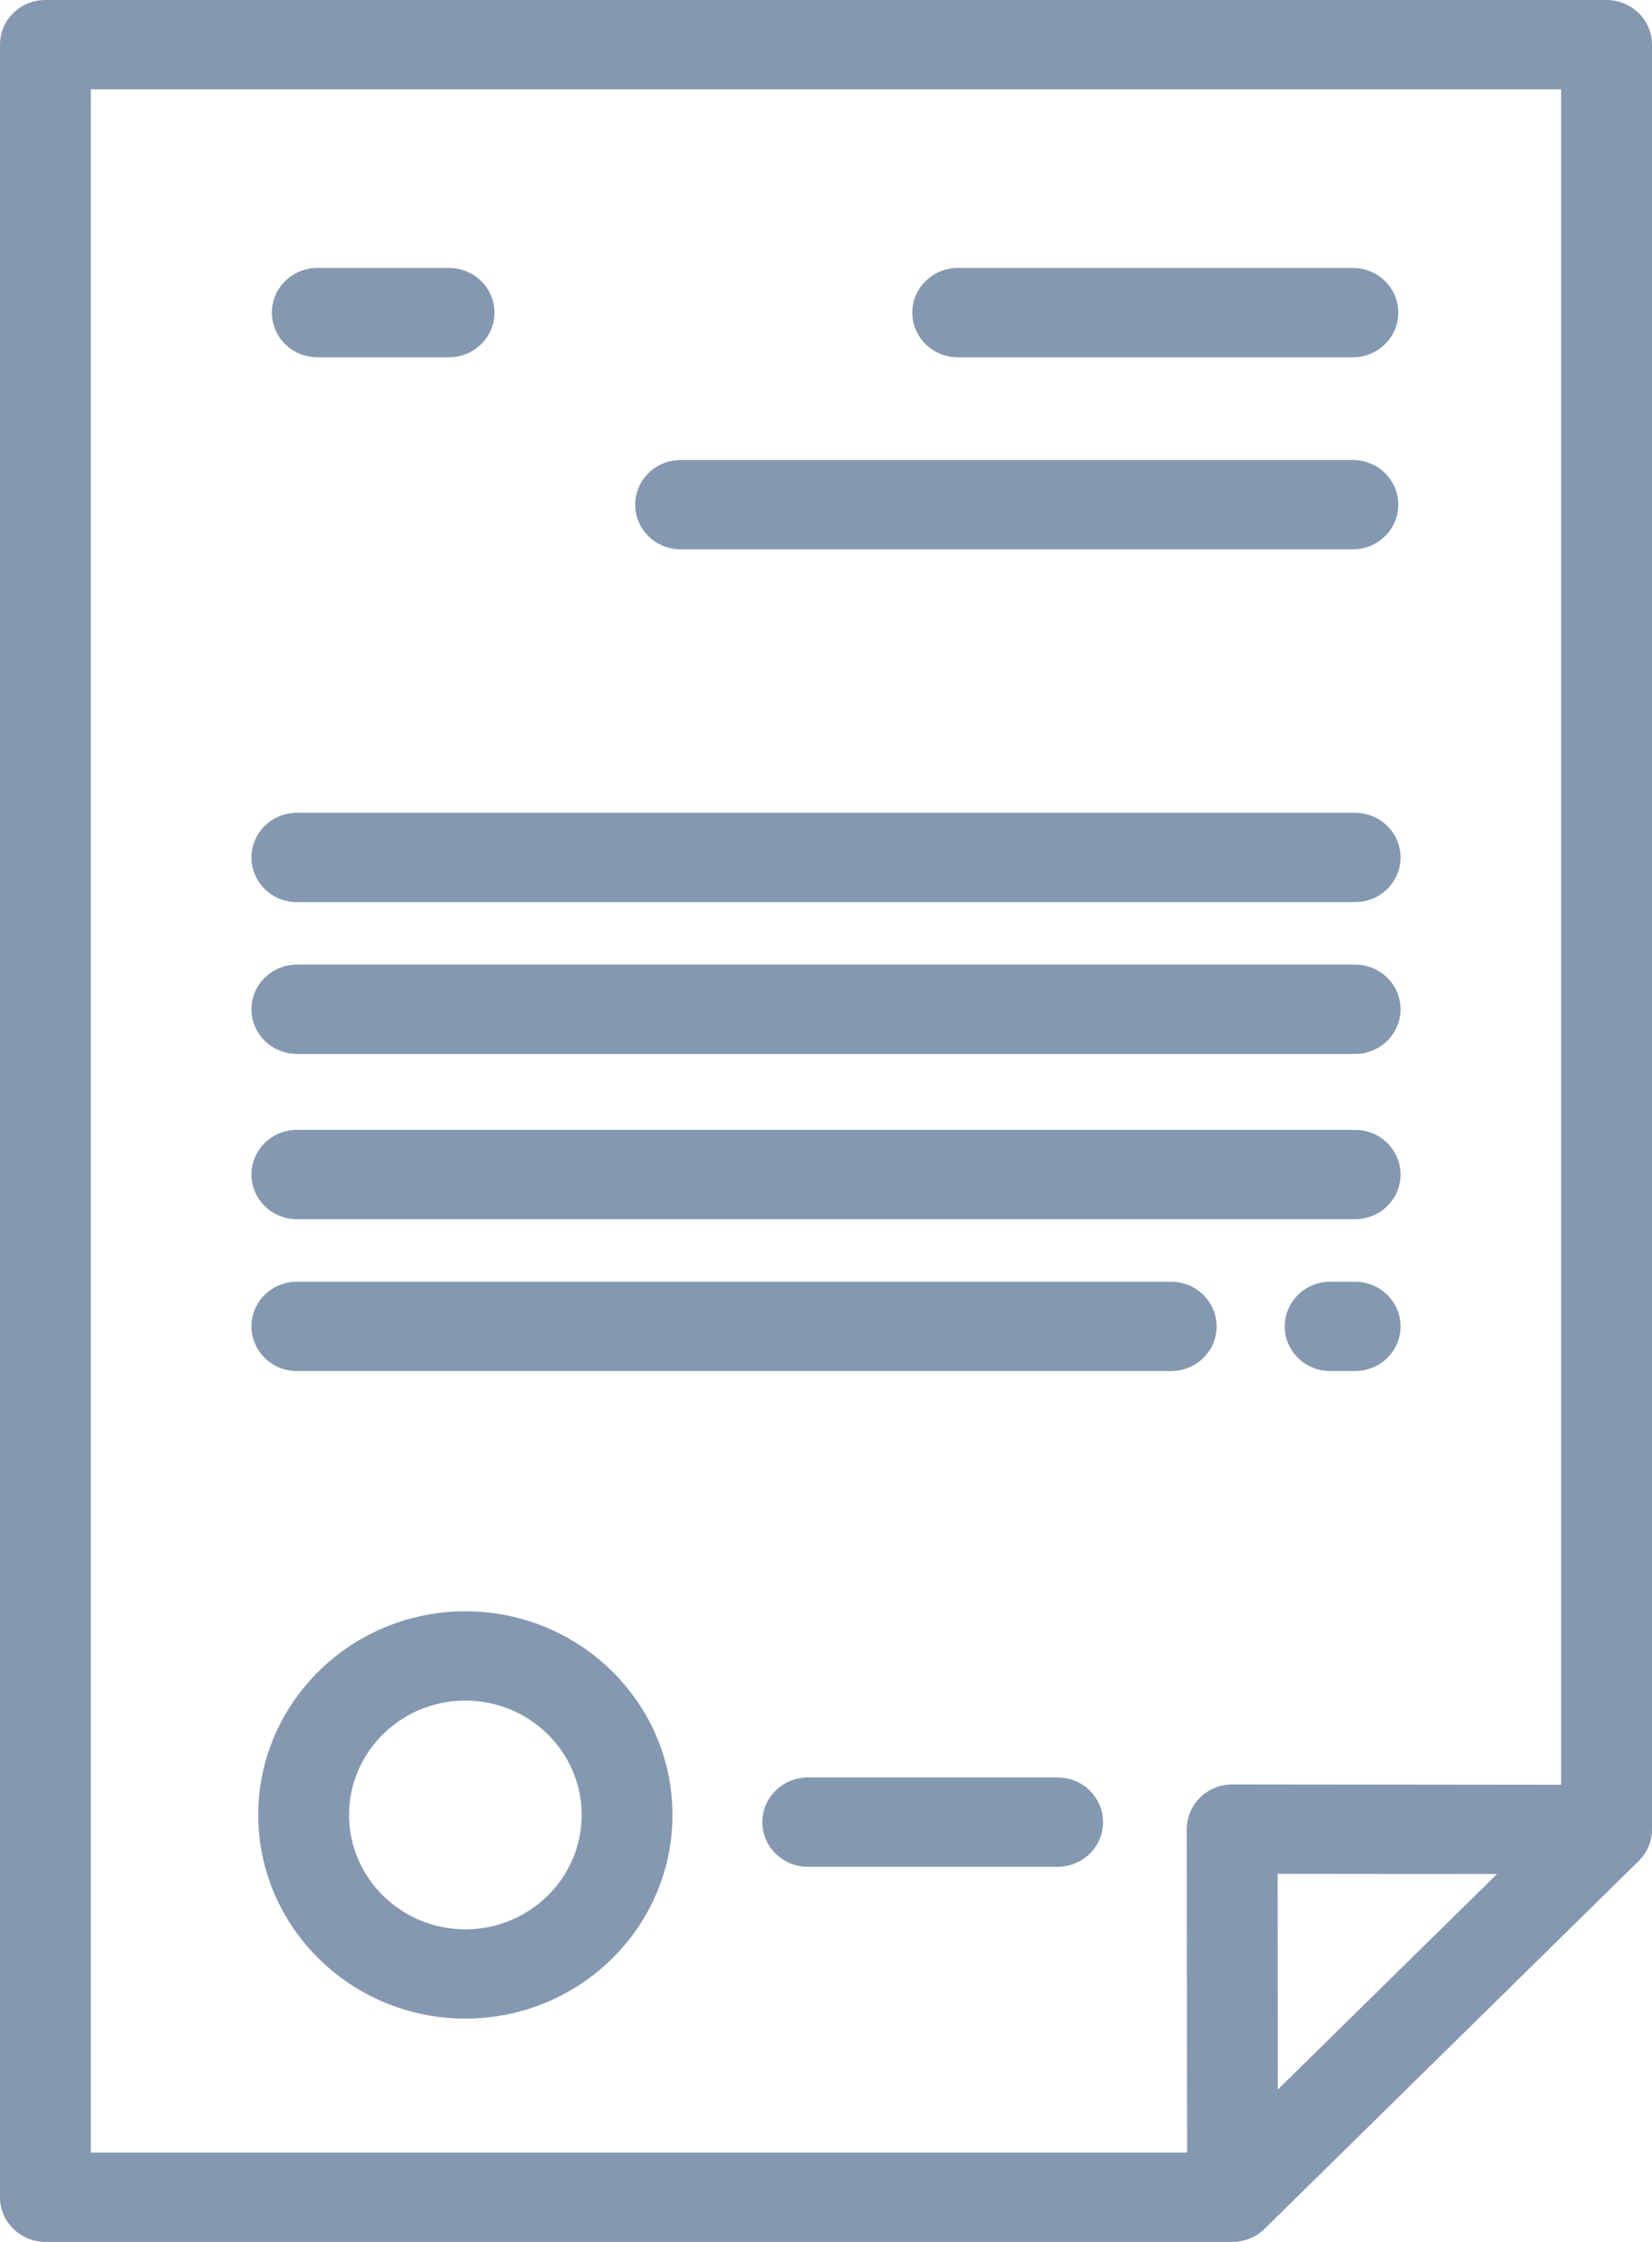
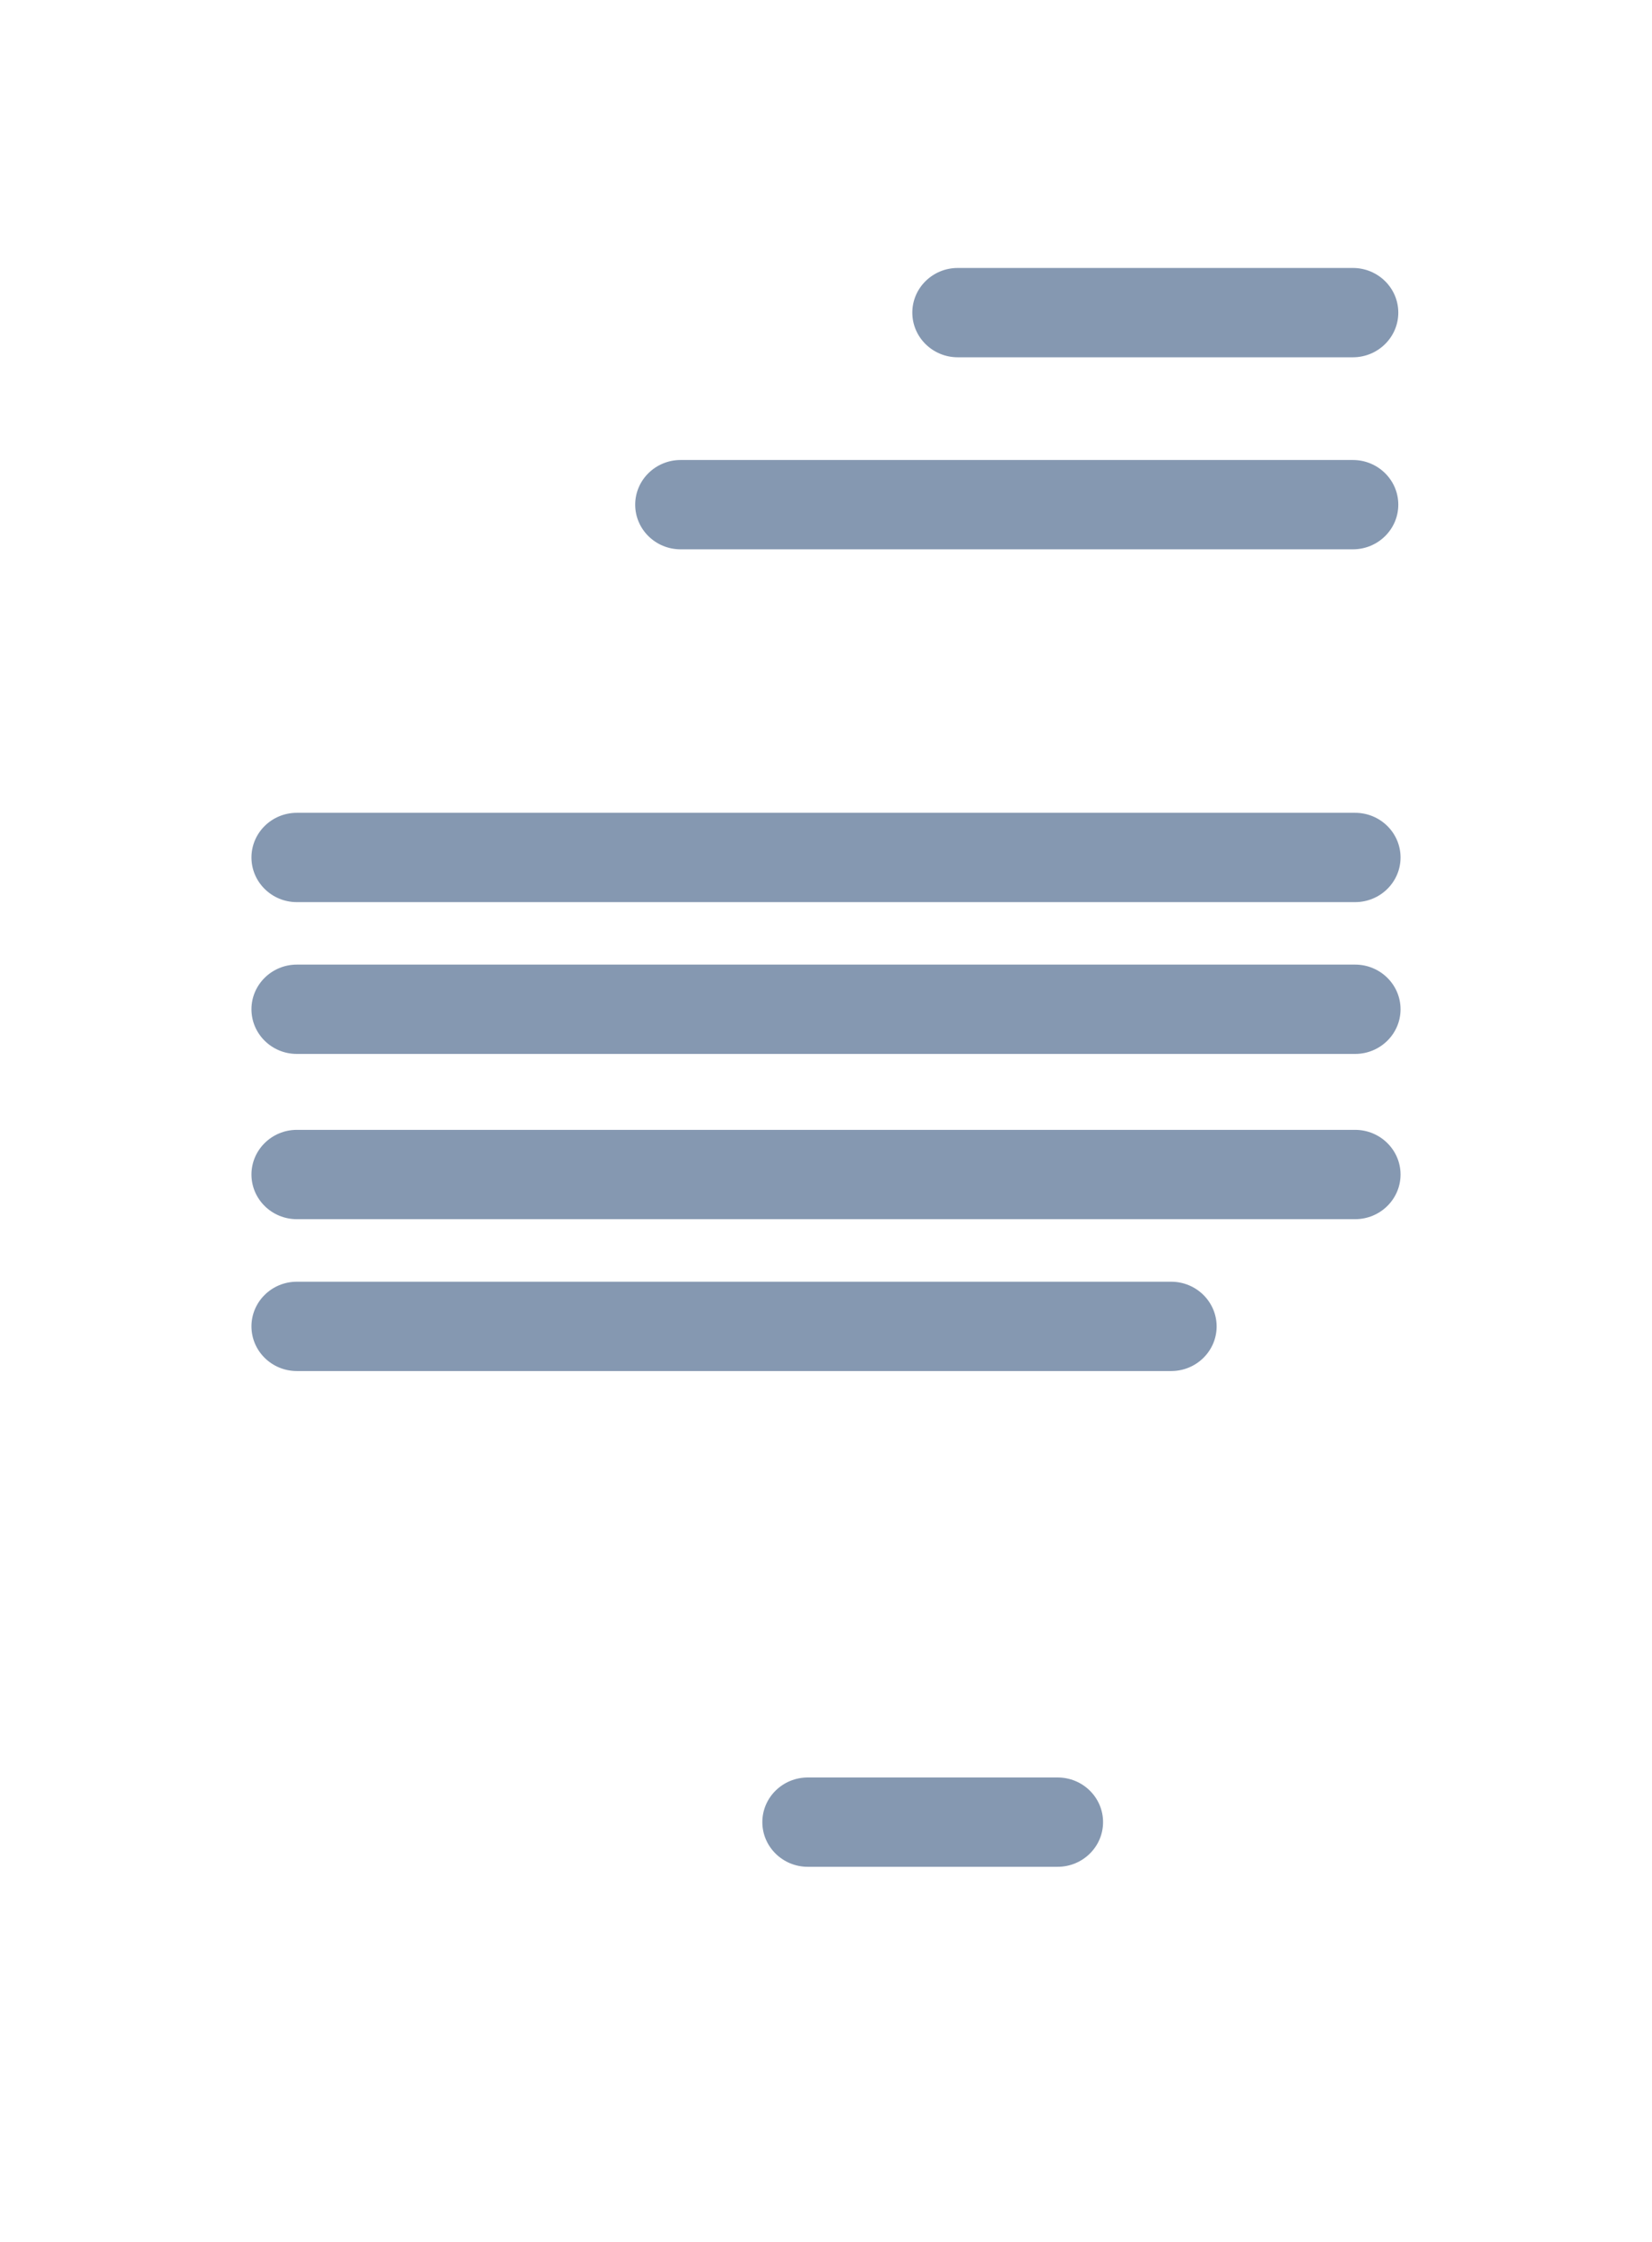
<svg xmlns="http://www.w3.org/2000/svg" width="28" height="38" viewBox="0 0 28 38" fill="none">
  <g clip-path="url(#clip0_4104_91)">
-     <path d="M27.23 0H0.77C0.345 0 0 0.339 0 0.757V37.243C0 37.661 0.345 38 0.77 38H20.89C21.094 38 21.29 37.92 21.434 37.778L27.774 31.544C27.919 31.402 28 31.209 28 31.009V0.757C28 0.339 27.655 0 27.23 0ZM21.658 35.417L21.655 31.761L25.373 31.765L21.658 35.417ZM26.46 30.252L20.885 30.246H20.884C20.681 30.246 20.485 30.326 20.34 30.468C20.196 30.611 20.115 30.803 20.115 31.004L20.12 36.486H1.54V1.514H26.46V30.252Z" fill="#8598B1" />
-     <path d="M7.888 27.311C5.952 27.311 4.377 28.859 4.377 30.763C4.377 32.667 5.952 34.215 7.888 34.215C9.824 34.215 11.398 32.667 11.398 30.763C11.399 28.859 9.824 27.311 7.888 27.311ZM7.888 32.702C6.801 32.702 5.916 31.832 5.916 30.763C5.916 29.694 6.8 28.825 7.888 28.825C8.975 28.825 9.859 29.694 9.859 30.763C9.859 31.832 8.975 32.702 7.888 32.702Z" fill="#8598B1" />
    <path d="M17.926 30.128H13.691C13.266 30.128 12.921 30.467 12.921 30.885C12.921 31.302 13.266 31.642 13.691 31.642H17.926C18.351 31.642 18.696 31.302 18.696 30.885C18.696 30.467 18.351 30.128 17.926 30.128Z" fill="#8598B1" />
-     <path d="M7.61 4.542H5.378C4.953 4.542 4.608 4.881 4.608 5.299C4.608 5.716 4.953 6.056 5.378 6.056H7.611C8.036 6.056 8.381 5.716 8.381 5.299C8.381 4.881 8.036 4.542 7.61 4.542Z" fill="#8598B1" />
    <path d="M22.93 4.542H16.233C15.808 4.542 15.463 4.881 15.463 5.299C15.463 5.716 15.808 6.056 16.233 6.056H22.93C23.355 6.056 23.7 5.716 23.7 5.299C23.7 4.881 23.355 4.542 22.93 4.542Z" fill="#8598B1" />
    <path d="M22.93 7.797H11.536C11.111 7.797 10.766 8.136 10.766 8.554C10.766 8.972 11.111 9.311 11.536 9.311H22.93C23.355 9.311 23.7 8.972 23.7 8.554C23.7 8.136 23.355 7.797 22.93 7.797Z" fill="#8598B1" />
    <path d="M22.968 13.777H5.031C4.607 13.777 4.262 14.116 4.262 14.534C4.262 14.952 4.607 15.291 5.031 15.291H22.968C23.393 15.291 23.738 14.952 23.738 14.534C23.738 14.116 23.393 13.777 22.968 13.777Z" fill="#8598B1" />
    <path d="M22.968 16.35H5.031C4.607 16.35 4.262 16.689 4.262 17.107C4.262 17.525 4.607 17.864 5.031 17.864H22.968C23.393 17.864 23.738 17.525 23.738 17.107C23.738 16.689 23.393 16.35 22.968 16.35Z" fill="#8598B1" />
    <path d="M22.968 19.151H5.031C4.607 19.151 4.262 19.491 4.262 19.908C4.262 20.326 4.607 20.665 5.031 20.665H22.968C23.393 20.665 23.738 20.326 23.738 19.908C23.738 19.491 23.393 19.151 22.968 19.151Z" fill="#8598B1" />
-     <path d="M22.968 21.725H22.545C22.12 21.725 21.775 22.064 21.775 22.482C21.775 22.9 22.12 23.239 22.545 23.239H22.968C23.393 23.239 23.738 22.9 23.738 22.482C23.738 22.064 23.393 21.725 22.968 21.725Z" fill="#8598B1" />
    <path d="M19.85 21.725H5.031C4.607 21.725 4.262 22.064 4.262 22.482C4.262 22.9 4.607 23.239 5.031 23.239H19.851C20.276 23.239 20.621 22.9 20.621 22.482C20.62 22.064 20.275 21.725 19.85 21.725Z" fill="#8598B1" />
  </g>
  <defs>
    <clipPath id="clip0_4104_91">
      <rect width="28" height="38" fill="white" />
    </clipPath>
  </defs>
</svg>